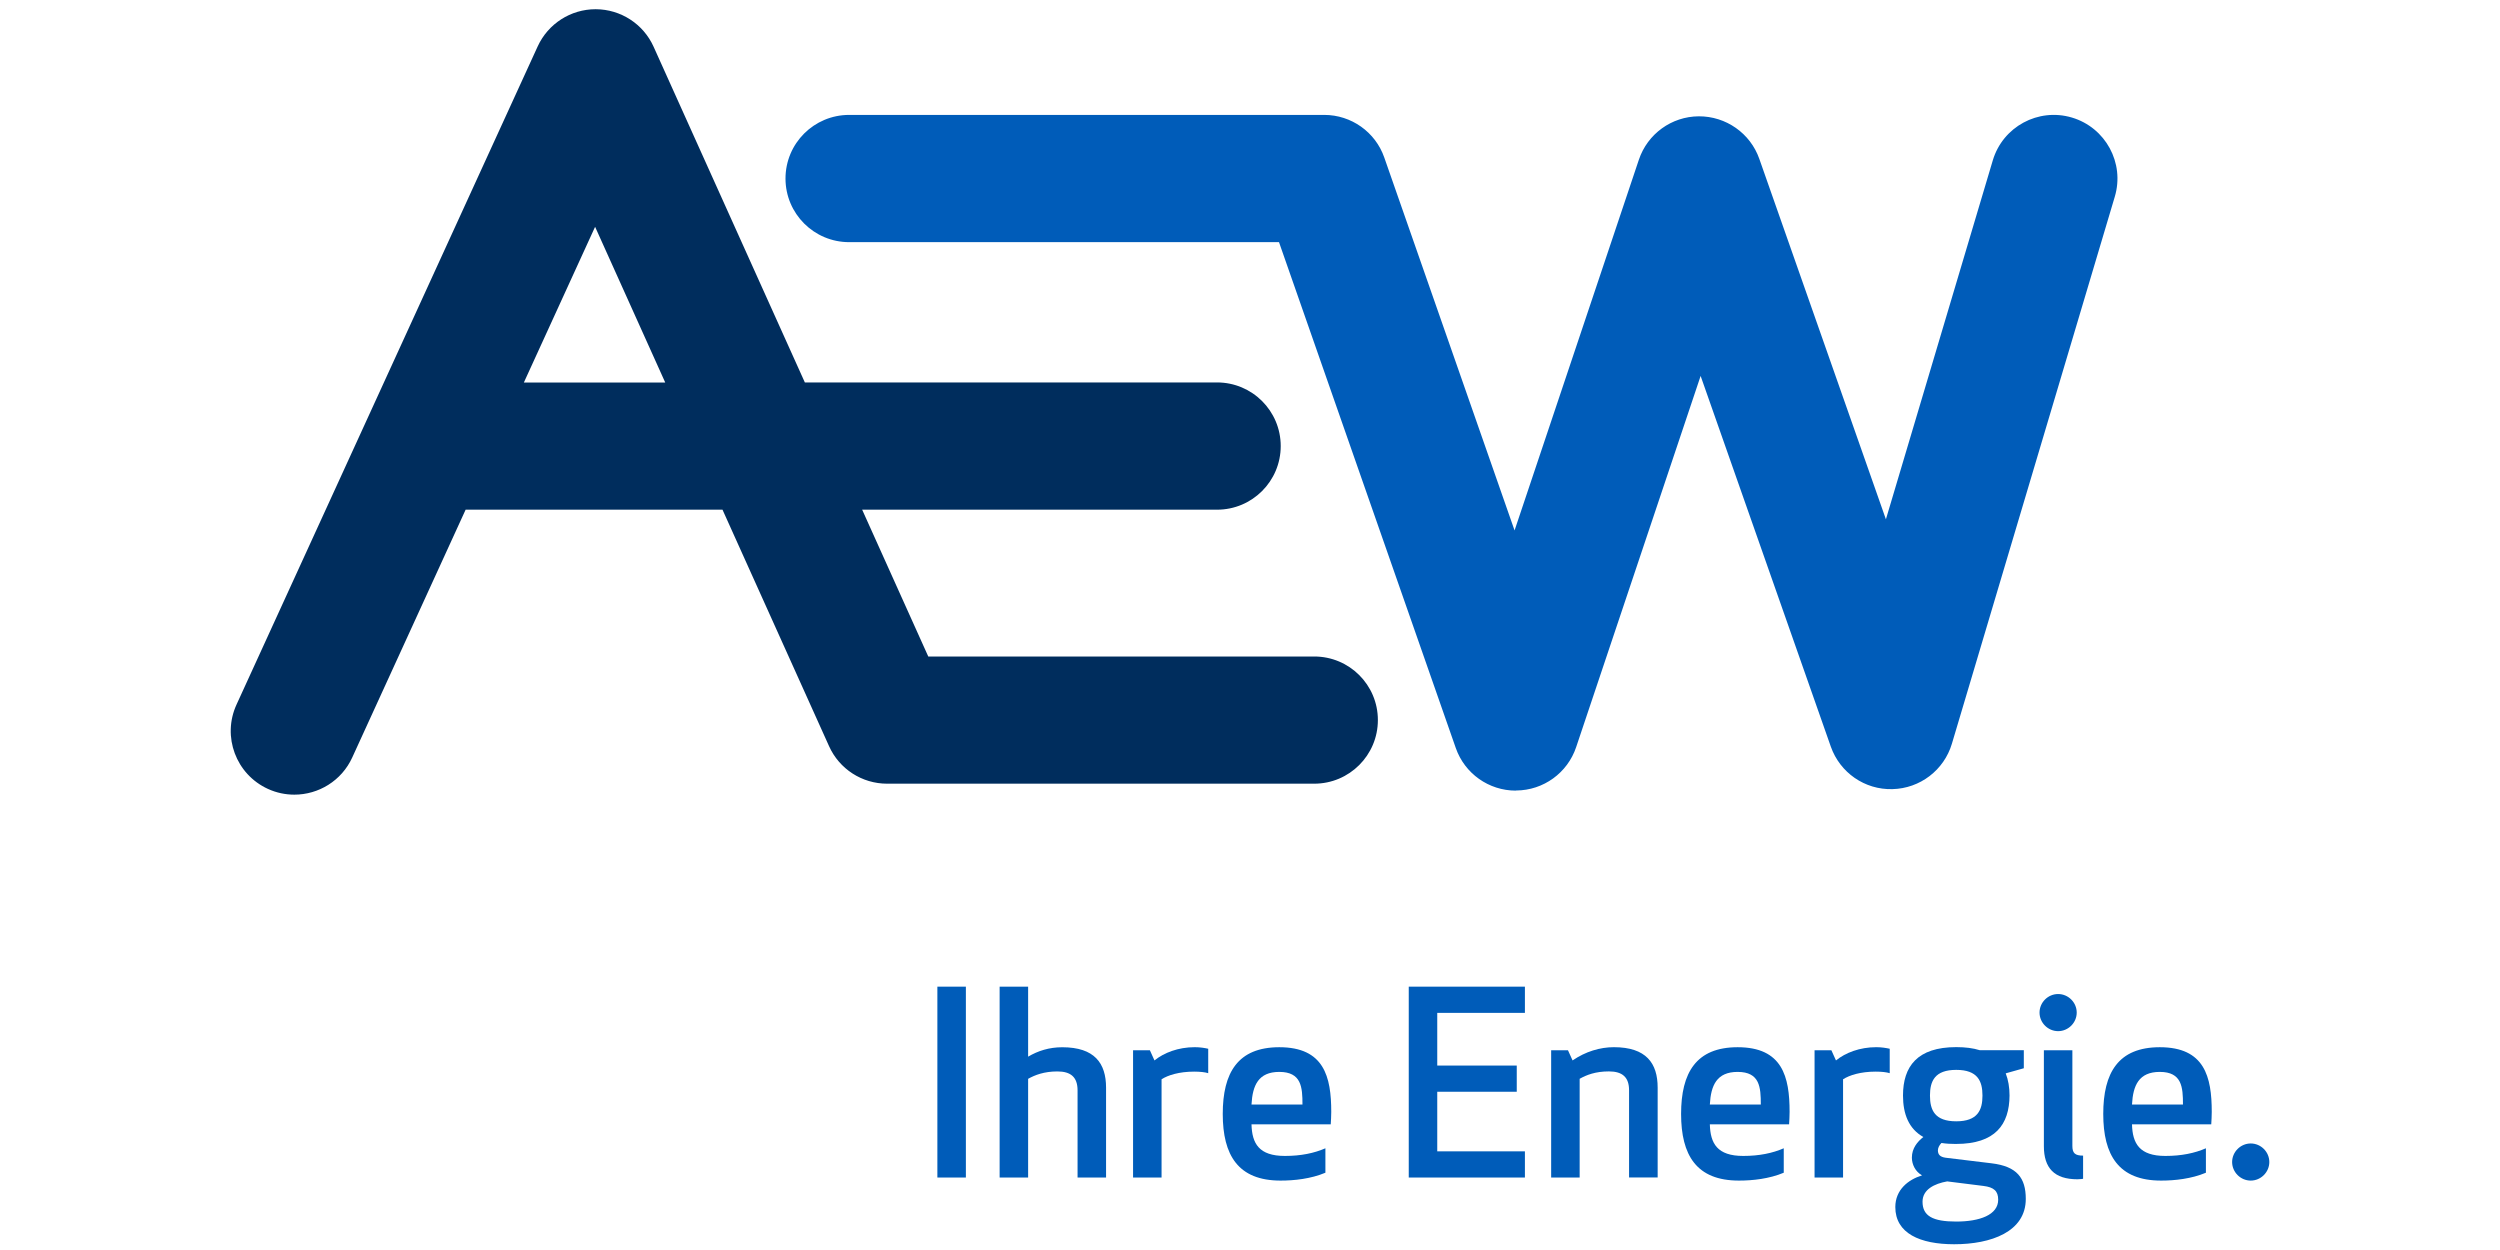
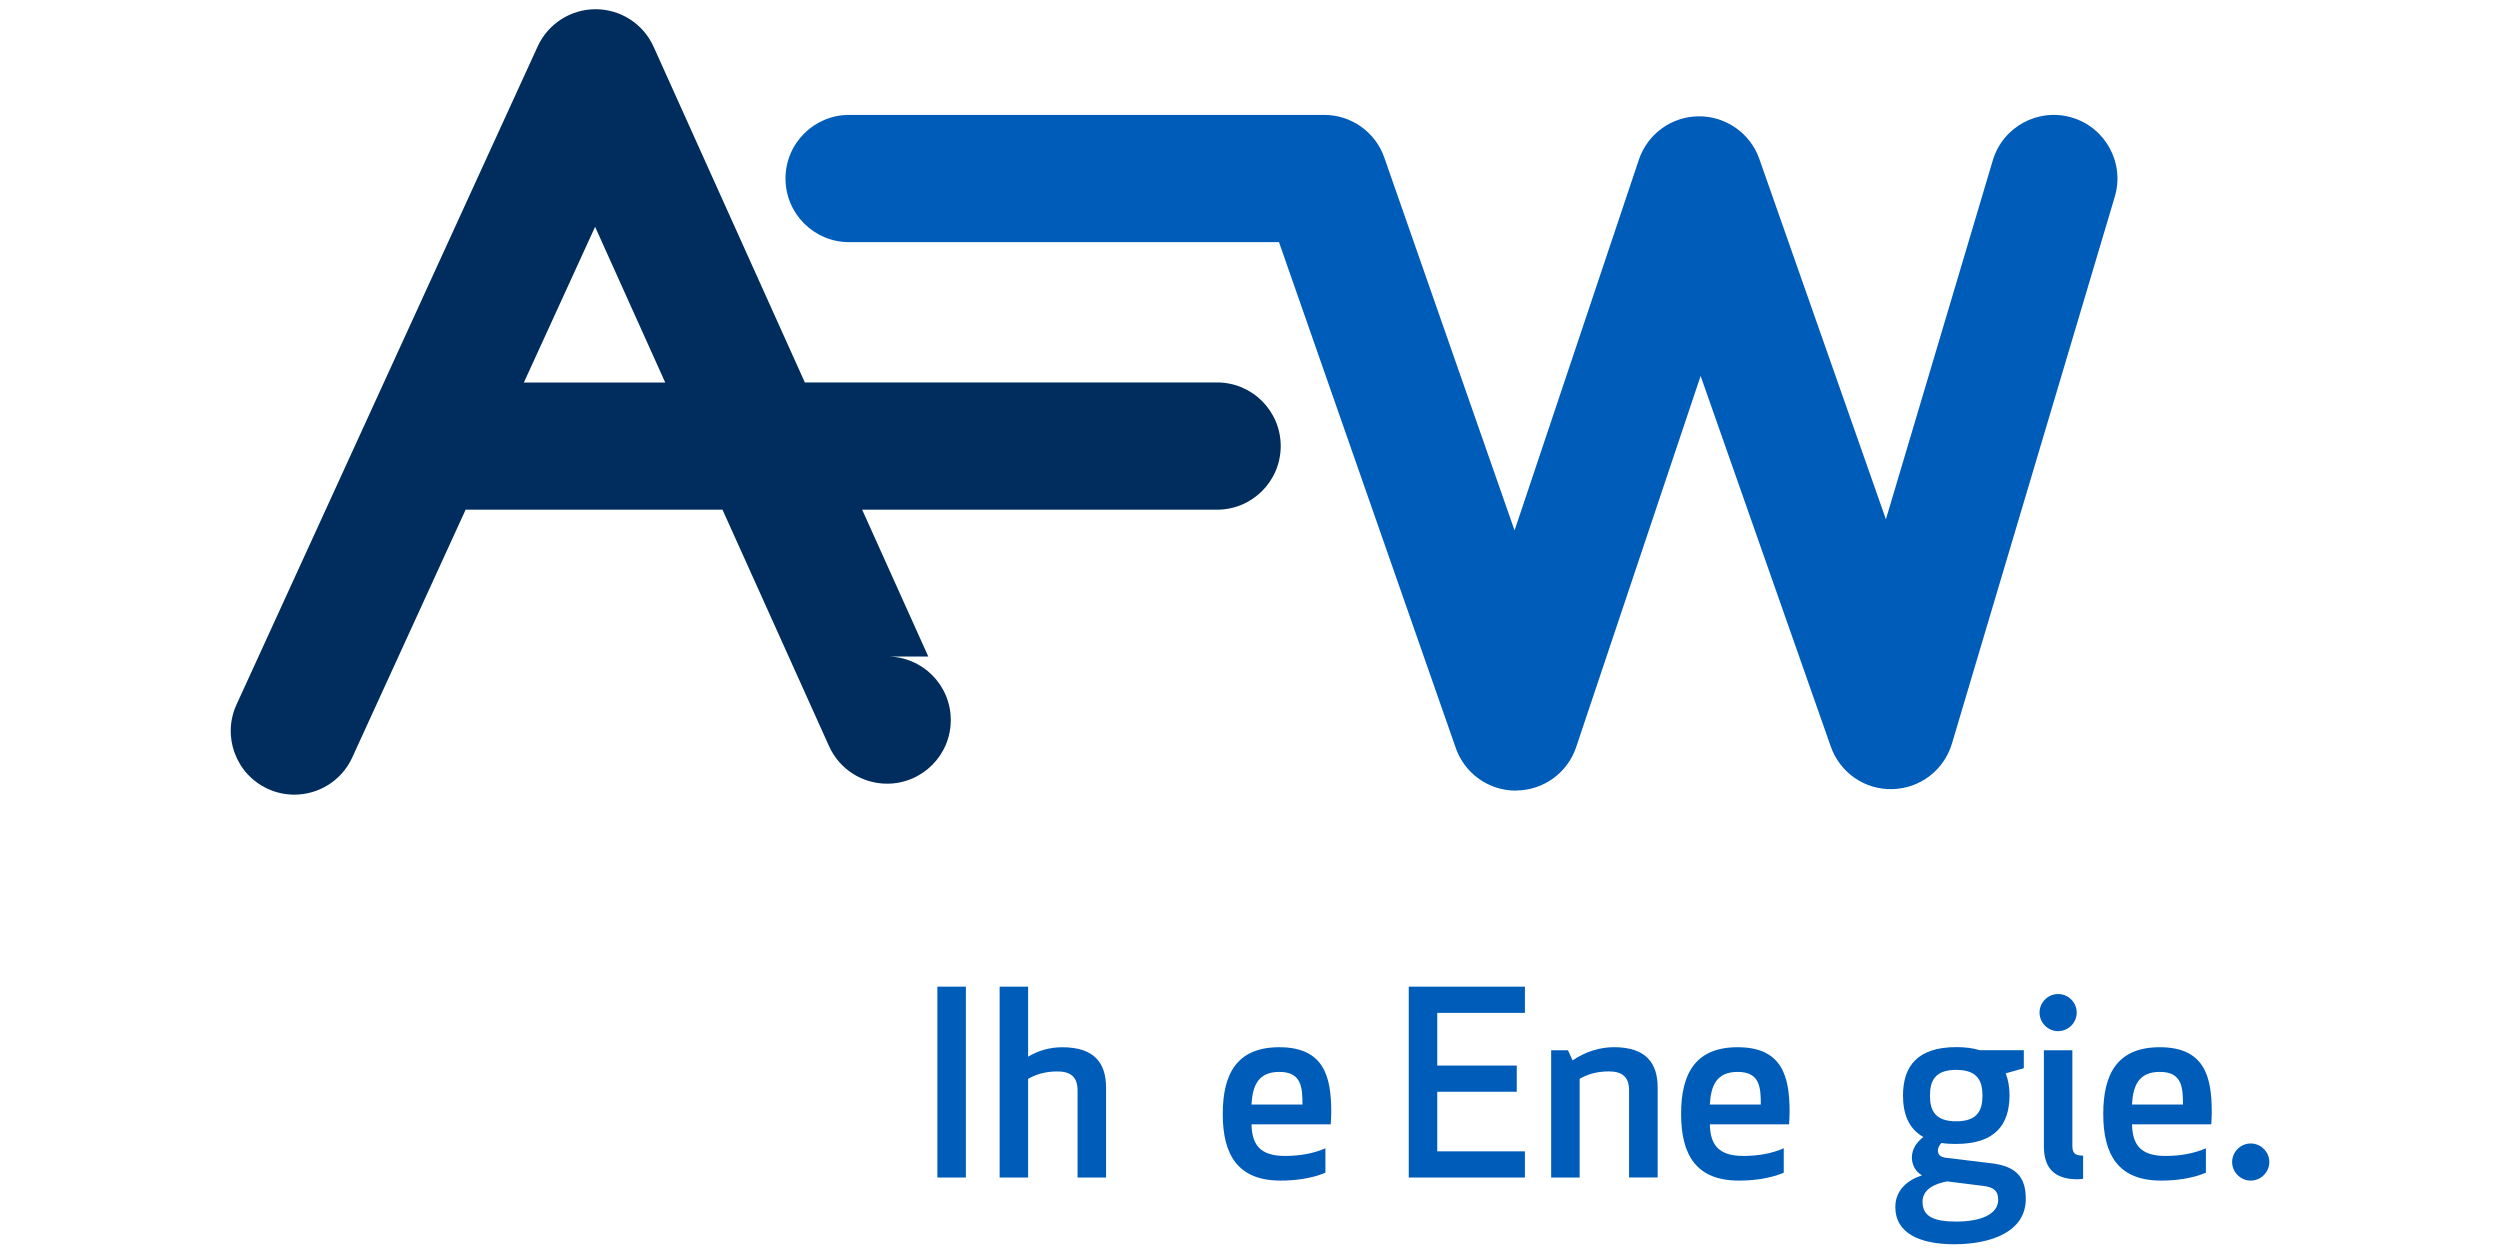
<svg xmlns="http://www.w3.org/2000/svg" id="Layer_1" viewBox="0 0 800 400">
  <defs>
    <style>      .cls-1, .cls-2 {        fill: #005cb9;      }      .cls-2 {        fill-rule: evenodd;      }      .cls-3 {        fill: #002d5d;      }    </style>
  </defs>
  <g id="Symbols">
    <g id="organism_x2F_header_x2F_default_x2F_desktop">
      <g id="organism_x2F_header_x2F_home_x2F_desktop">
        <g id="logo_aew_mit_claim_pant_c">
          <g id="claim_x5F_cmyk">
            <g id="Group">
              <polygon id="Path" class="cls-2" points="299.96 376.81 299.96 315.73 309.08 315.73 309.08 376.81 299.96 376.81" />
              <path id="Path-2" data-name="Path" class="cls-2" d="M338.37,342.86c-4.24,0-7.17,1.13-9.37,2.36v31.6h-9.12v-61.08h9.12v22.39c3.18-1.88,6.76-3.01,10.92-3.01,10.35,0,14.02,5.12,14.02,12.94v28.74h-9.12v-27.93c-.02-4.15-2.13-6.01-6.44-6.01Z" />
-               <path id="Path-3" data-name="Path" class="cls-2" d="M386.63,343.42c-.98-.32-2.61-.5-4.49-.5-4.81,0-8.4,1.13-10.44,2.45v31.44h-9.12v-40.73h5.38l1.47,3.26c3.02-2.45,7.58-4.24,12.89-4.24,1.72,0,3.18.25,4.31.5v7.82Z" />
              <path id="Shape" class="cls-1" d="M409.37,335.11c14.34,0,16.63,9.45,16.63,20.69,0,1.38-.09,2.7-.16,3.99h-25.36c.16,6.12,2.36,10.11,10.69,10.11,5.13,0,9.37-.89,12.96-2.45v7.82c-4.65,1.95-9.94,2.52-14.34,2.52-13.61,0-18.51-8.14-18.51-21.33s4.81-21.35,18.1-21.35ZM400.48,353.44h16.31c0-5.53-.32-10.43-7.42-10.43-6.69,0-8.56,4.31-8.89,10.43Z" />
              <polygon id="Path-4" data-name="Path" class="cls-2" points="485.36 349.36 459.92 349.36 459.92 368.43 487.97 368.43 487.97 376.81 450.8 376.81 450.8 315.73 487.97 315.73 487.97 324.12 459.92 324.12 459.92 340.98 485.36 340.98 485.36 349.36" />
              <path id="Path-5" data-name="Path" class="cls-2" d="M521.3,376.81v-27.93c0-4.15-2.11-6.03-6.44-6.03s-7.17,1.13-9.37,2.36v31.6h-9.12v-40.73h5.38l1.47,3.26c4.15-2.85,8.8-4.24,13.21-4.24,10.35,0,14.02,5.12,14.02,12.94v28.74h-9.14v.02Z" />
              <path id="Shape-2" data-name="Shape" class="cls-1" d="M556.04,335.11c14.34,0,16.63,9.45,16.63,20.69,0,1.38-.09,2.7-.16,3.99h-25.36c.16,6.12,2.36,10.11,10.69,10.11,5.13,0,9.37-.89,12.96-2.45v7.82c-4.65,1.95-9.94,2.52-14.34,2.52-13.61,0-18.51-8.14-18.51-21.33s4.81-21.35,18.1-21.35ZM547.15,353.44h16.31c0-5.53-.32-10.43-7.42-10.43-6.69,0-8.56,4.31-8.89,10.43Z" />
-               <path id="Path-6" data-name="Path" class="cls-2" d="M604.71,343.42c-.98-.32-2.61-.5-4.49-.5-4.81,0-8.4,1.13-10.44,2.45v31.44h-9.12v-40.73h5.38l1.47,3.26c3.02-2.45,7.58-4.24,12.89-4.24,1.7,0,3.18.25,4.31.5v7.82Z" />
              <path id="Shape-3" data-name="Shape" class="cls-1" d="M625.99,366.07c-1.7,0-3.34-.09-4.72-.32-.66.66-1.14,1.54-1.14,2.36,0,1.38.73,2.11,2.45,2.36l14.75,1.79c8.08.98,10.92,4.65,10.92,11.4,0,10.5-11.09,14.5-22.92,14.5-10.92,0-18.83-3.49-18.83-11.9,0-5.53,4.15-8.79,8.48-10.11v-.09c-2.04-1.13-3.18-3.42-3.18-5.62,0-3.01,1.79-5.12,3.67-6.6-4.65-2.61-6.51-7.32-6.51-13.28,0-9.29,4.56-15.48,17.04-15.48,2.93,0,5.38.32,7.51.98h14.11v5.78l-5.79,1.63c.82,2.11,1.22,4.49,1.22,7.09-.04,9.31-4.6,15.5-17.08,15.5ZM623.13,378.04c-4.15.73-7.92,2.61-7.92,6.51,0,4.56,3.27,6.35,10.76,6.35s13.45-2.11,13.45-7c0-2.77-1.38-3.99-4.72-4.4l-11.57-1.45ZM625.99,358.82c6.85,0,8.4-3.58,8.4-8.23s-1.54-8.23-8.4-8.23-8.4,3.58-8.4,8.23,1.54,8.23,8.4,8.23Z" />
              <path id="Shape-4" data-name="Shape" class="cls-1" d="M658.6,318.09c3.27,0,5.95,2.7,5.95,5.94s-2.7,5.94-5.95,5.94-5.95-2.7-5.95-5.94,2.68-5.94,5.95-5.94ZM654.04,366.79v-30.71h9.12v30.62c0,2.29.82,3.1,3.43,3.1v7.41s-.82.16-1.79.16c-7.42,0-10.76-3.58-10.76-10.59Z" />
              <path id="Shape-5" data-name="Shape" class="cls-1" d="M691.13,335.11c14.34,0,16.63,9.45,16.63,20.69,0,1.38-.09,2.7-.16,3.99h-25.36c.16,6.12,2.36,10.11,10.69,10.11,5.13,0,9.37-.89,12.96-2.45v7.82c-4.65,1.95-9.94,2.52-14.34,2.52-13.61,0-18.51-8.14-18.51-21.33s4.81-21.35,18.1-21.35ZM682.24,353.44h16.31c0-5.53-.32-10.43-7.42-10.43-6.69,0-8.57,4.31-8.89,10.43Z" />
              <path id="Path-7" data-name="Path" class="cls-2" d="M720.23,365.91c3.27,0,5.95,2.7,5.95,5.94s-2.7,5.94-5.95,5.94-5.95-2.7-5.95-5.94,2.7-5.94,5.95-5.94Z" />
            </g>
          </g>
          <g id="logo_x5F_cmyk">
-             <path id="Shape-6" data-name="Shape" class="cls-3" d="M420.55,210.09h-123.5l-21.16-46.99h113.56c11.25,0,20.38-9.11,20.38-20.36s-9.12-20.36-20.38-20.36h-131.9L209.15,14.95c-3.28-7.29-10.53-11.97-18.51-12h-.05c-7.97,0-15.21,4.65-18.53,11.9l-96.38,210.63c-4.67,10.21-.18,22.29,10.06,26.97,2.75,1.26,5.63,1.84,8.45,1.84,7.72,0,15.12-4.42,18.53-11.9l36.28-79.29h82.2l34.1,75.68c3.28,7.31,10.56,12,18.57,12h136.67c11.25,0,20.38-9.11,20.38-20.36s-9.12-20.34-20.36-20.34ZM167.64,122.4l22.79-49.82,22.44,49.82h-45.23Z" />
+             <path id="Shape-6" data-name="Shape" class="cls-3" d="M420.55,210.09h-123.5l-21.16-46.99h113.56c11.25,0,20.38-9.11,20.38-20.36s-9.12-20.36-20.38-20.36h-131.9L209.15,14.95c-3.28-7.29-10.53-11.97-18.51-12h-.05c-7.97,0-15.21,4.65-18.53,11.9l-96.38,210.63c-4.67,10.21-.18,22.29,10.06,26.97,2.75,1.26,5.63,1.84,8.45,1.84,7.72,0,15.12-4.42,18.53-11.9l36.28-79.29h82.2l34.1,75.68c3.28,7.31,10.56,12,18.57,12c11.25,0,20.38-9.11,20.38-20.36s-9.12-20.34-20.36-20.34ZM167.64,122.4l22.79-49.82,22.44,49.82h-45.23Z" />
            <path id="Path-8" data-name="Path" class="cls-2" d="M485.07,253c-8.66,0-16.37-5.46-19.22-13.64l-56.57-161.87h-137.54c-11.25,0-20.38-9.11-20.38-20.36s9.12-20.36,20.38-20.36h152.01c8.66,0,16.38,5.48,19.22,13.64l41.69,119.33,39.78-118.64c2.77-8.25,10.47-13.83,19.17-13.88,8.68-.04,16.49,5.41,19.37,13.62l40.51,115.34,34.2-114.85c3.21-10.78,14.55-16.92,25.33-13.71,10.77,3.21,16.92,14.54,13.72,25.3l-52.13,175.06c-2.52,8.46-10.21,14.33-19.03,14.54-8.86.25-16.79-5.28-19.72-13.6l-41.66-118.62-39.83,118.78c-2.77,8.25-10.47,13.83-19.19,13.88-.02.02-.07.02-.11.02Z" />
          </g>
        </g>
      </g>
    </g>
  </g>
</svg>